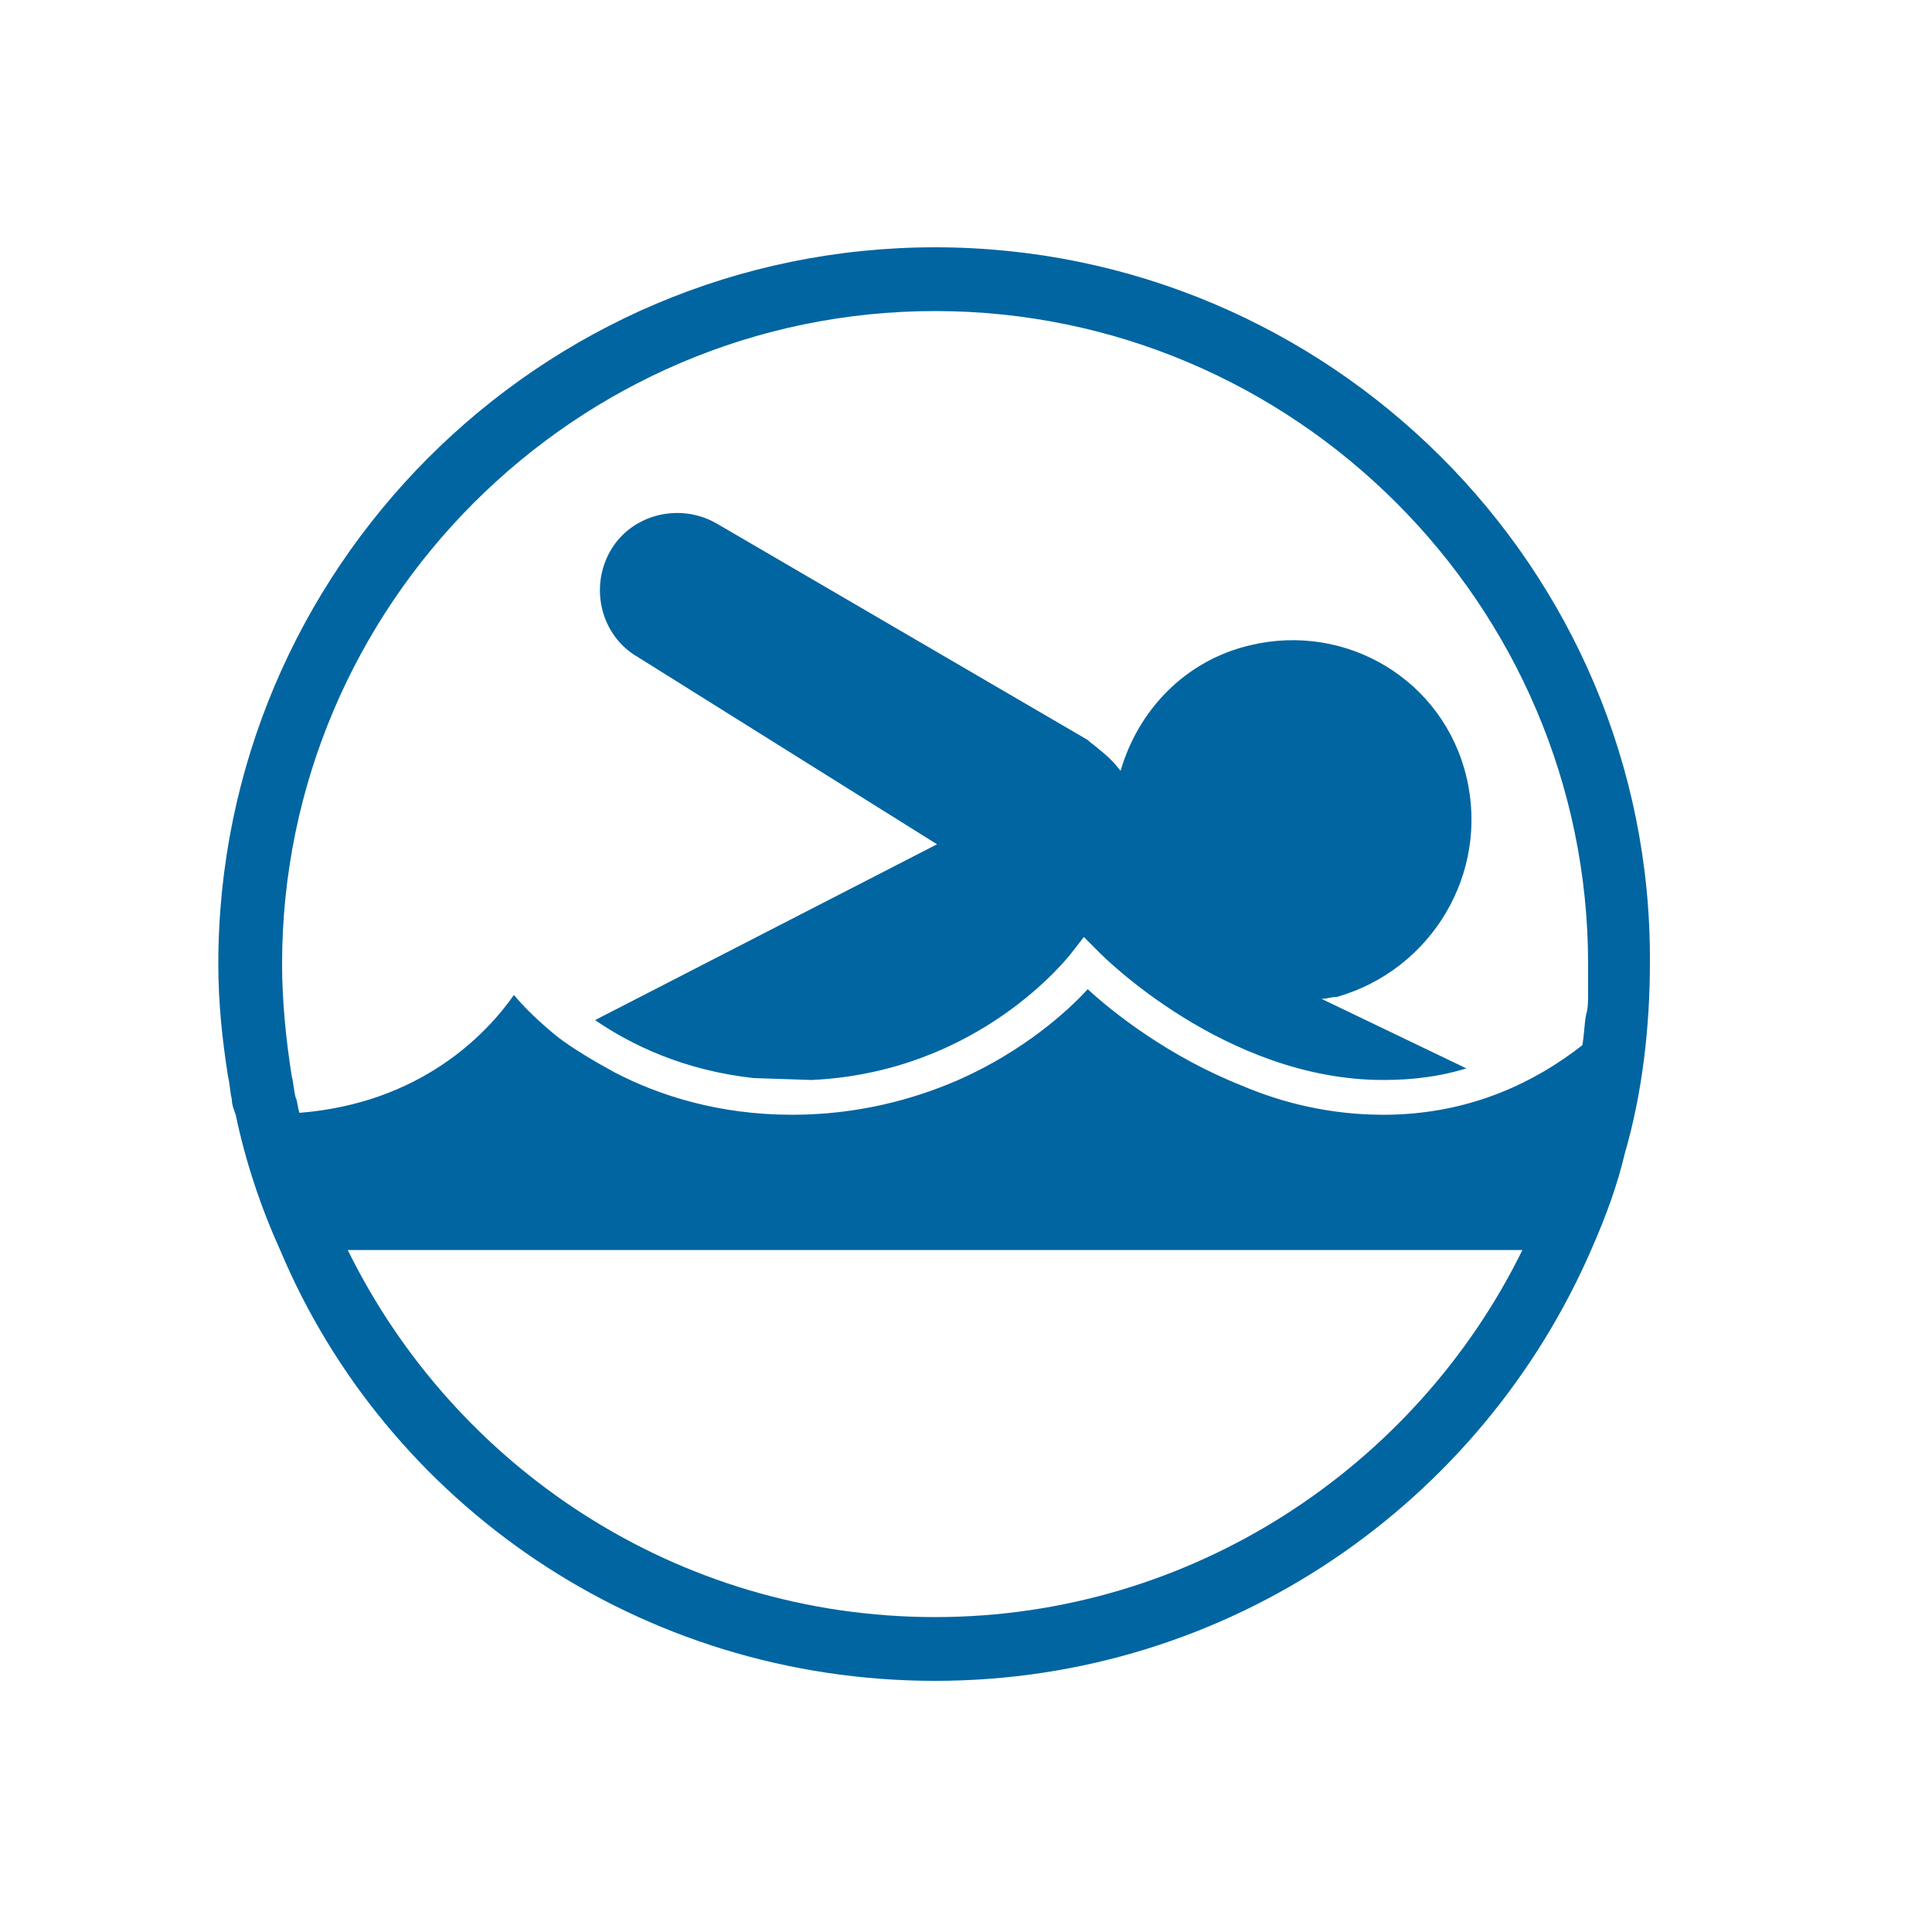
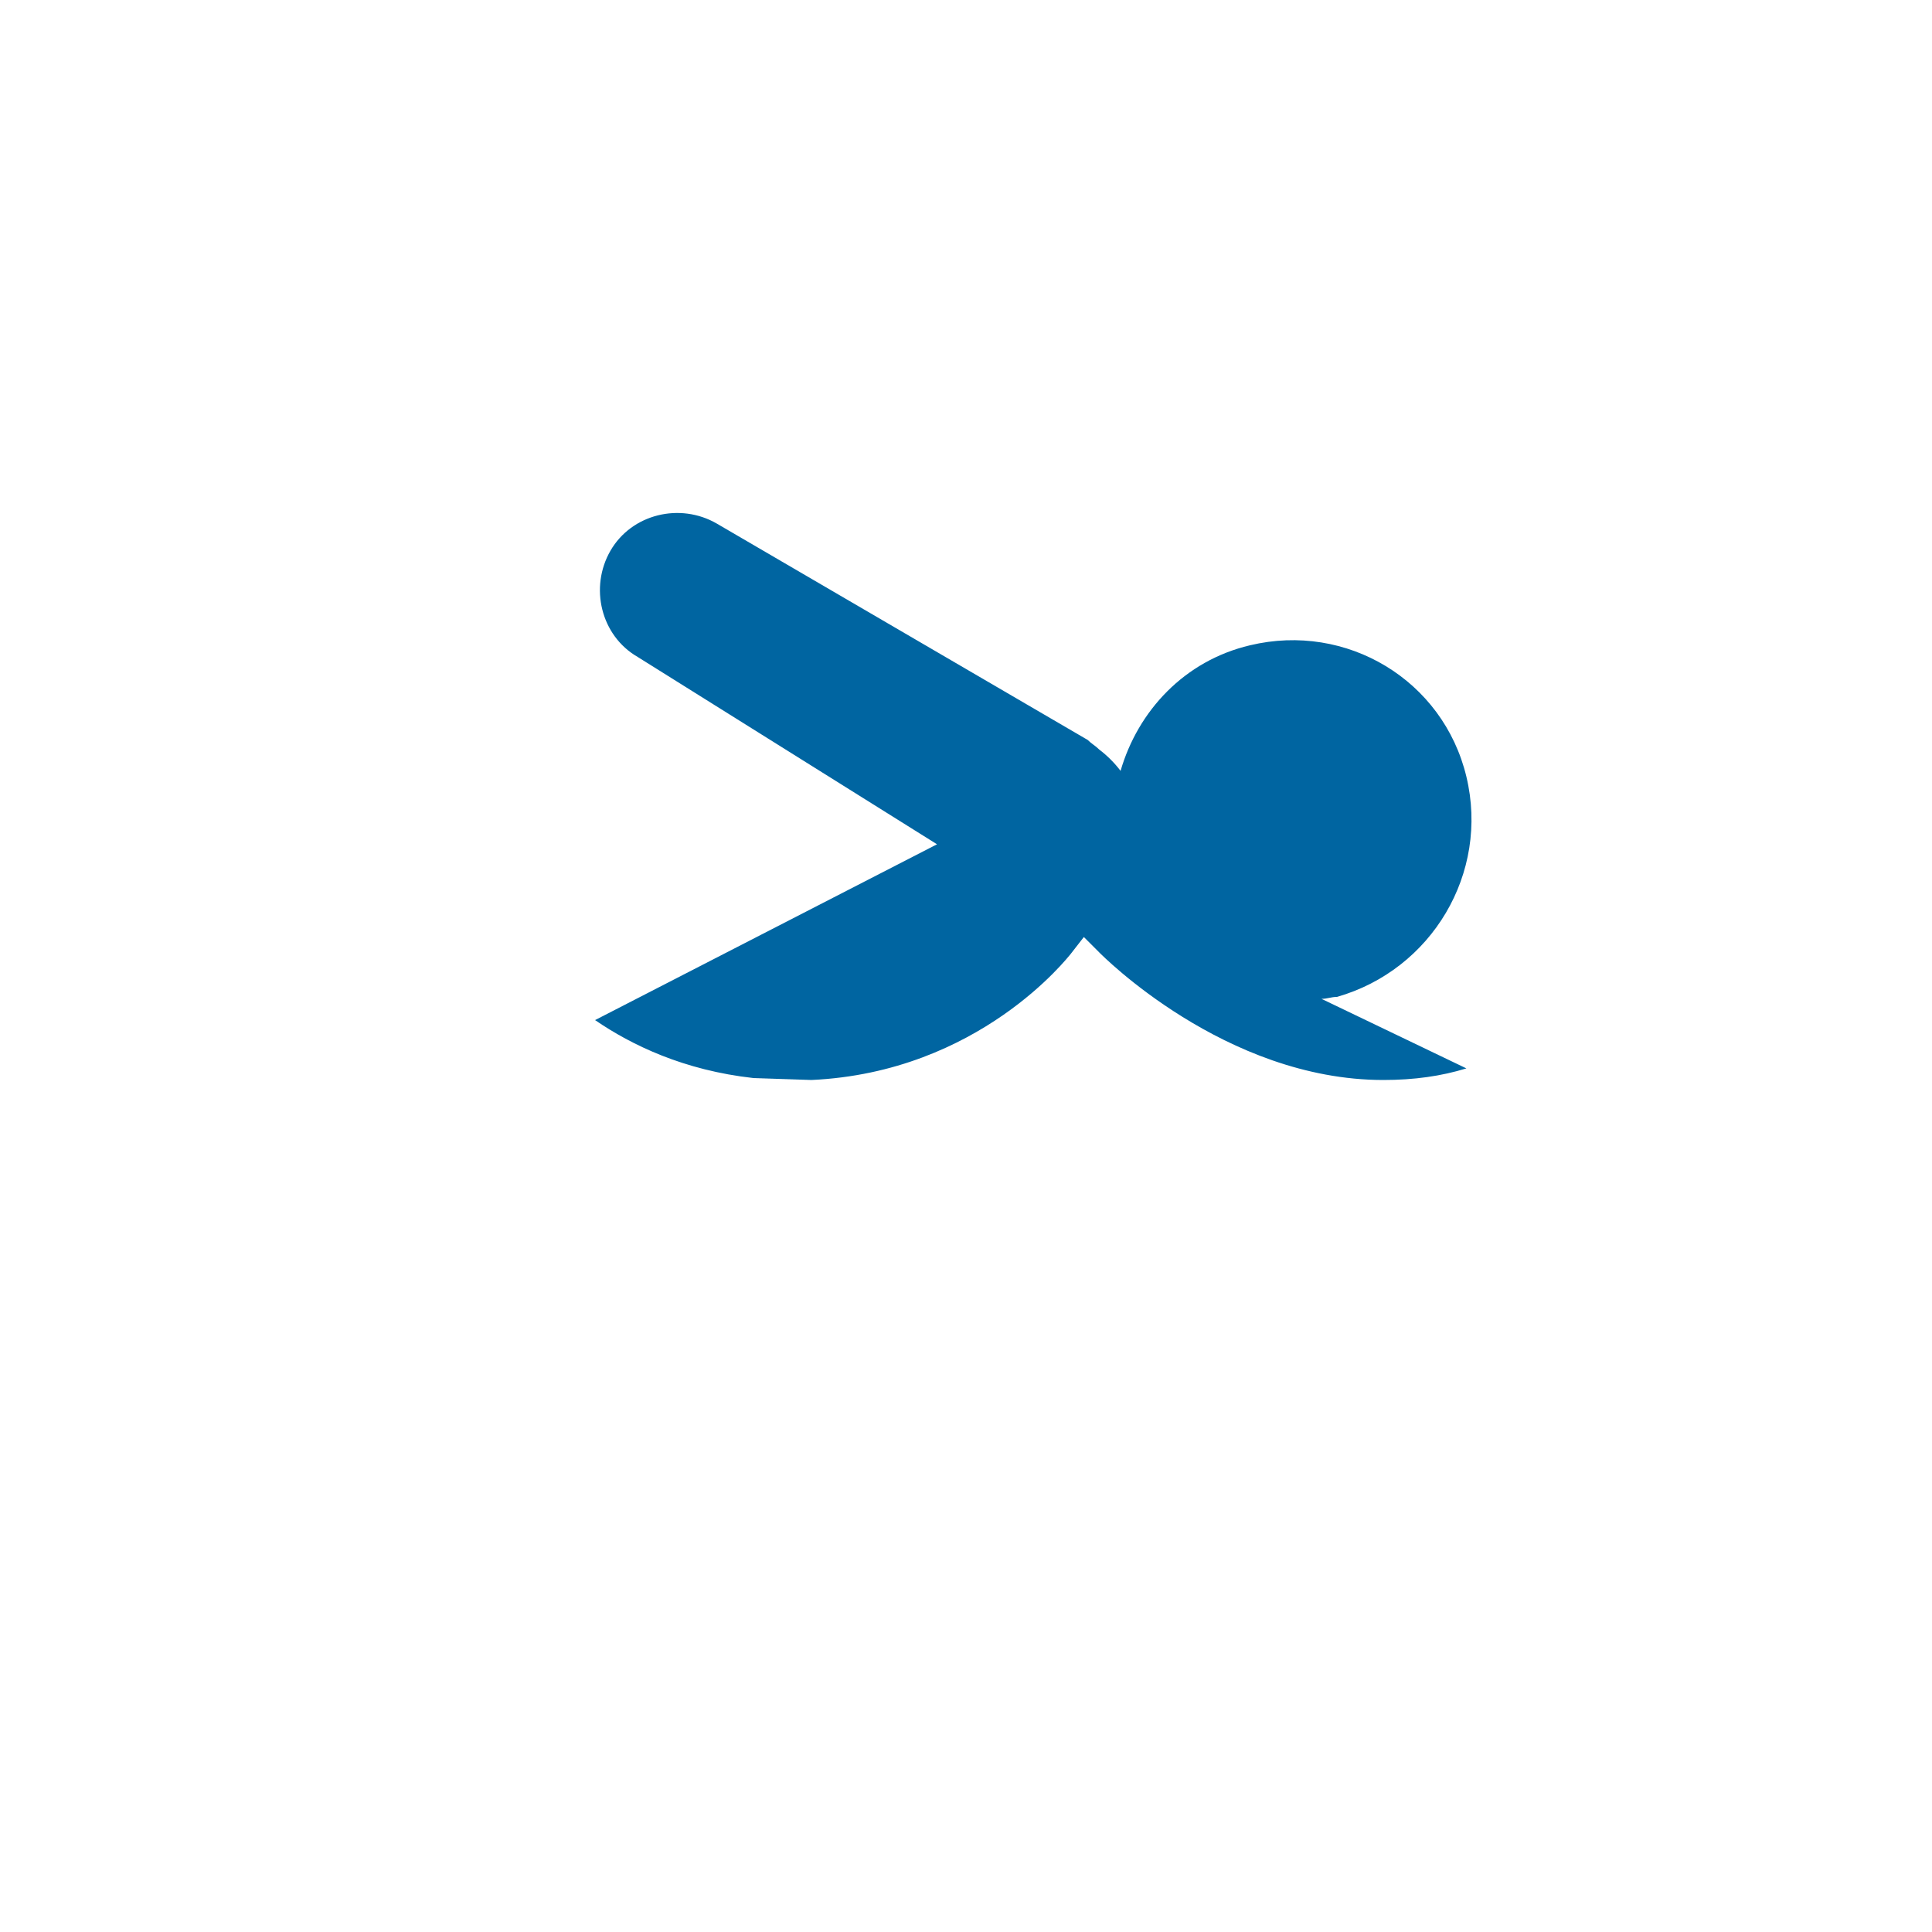
<svg xmlns="http://www.w3.org/2000/svg" xml:space="preserve" style="enable-background:new 0 0 100 100;" viewBox="0 0 100 100" y="0px" x="0px" id="Layer_1" version="1.1">
  <style type="text/css">
	.st0{fill:#0065A1;}
</style>
  <g>
    <path d="M75.9,40.2c-1.2-5-6.2-8-11.2-6.8c-3.4,0.8-5.8,3.4-6.7,6.5c-0.3-0.4-0.7-0.8-1.1-1.1   c-0.2-0.2-0.4-0.3-0.6-0.5L37.1,27.1c-1.9-1.1-4.4-0.5-5.5,1.4v0c-1.1,1.9-0.5,4.4,1.4,5.5l15.5,9.7l-17.7,9.1   c1.9,1.3,4.6,2.6,8.2,3l3,0.1c8.7-0.4,13.3-6.4,13.4-6.5l0.7-0.9l0.8,0.8c0.1,0.1,6.5,6.6,14.7,6.6c1.6,0,3-0.2,4.3-0.6l-7.5-3.6   c0.3,0,0.5-0.1,0.8-0.1C74.1,50.2,77.1,45.2,75.9,40.2z" class="st0" />
-     <path d="M48.4,12.8c-20.5,0-37.1,16.7-37.1,37.1c0,2,0.2,3.9,0.5,5.8c0.1,0.4,0.1,0.8,0.2,1.2c0,0.3,0.1,0.5,0.2,0.8   c0.5,2.4,1.3,4.8,2.3,7C20,77.8,33.1,87,48.4,87c15.2,0,28.3-9.2,34-22.4c0.7-1.6,1.3-3.2,1.7-4.9c0.9-3.1,1.3-6.5,1.3-9.9   C85.5,29.4,68.8,12.8,48.4,12.8z M81.9,54.1c-2.3,1.8-5.7,3.6-10.3,3.6c-2.7,0-5.2-0.6-7.3-1.5c-3.8-1.5-6.7-3.8-8-5   c-1,1.1-3.3,3.2-6.7,4.7c-2.3,1-5.2,1.8-8.6,1.8c-3.8,0-6.9-1-9.2-2.2c-1.1-0.6-2.1-1.2-2.9-1.8c-1-0.8-1.8-1.6-2.3-2.2   c-1.4,2-4.8,5.6-11.1,6.1c-0.1-0.3-0.1-0.6-0.2-0.8c-0.1-0.4-0.1-0.7-0.2-1.1c-0.3-1.9-0.5-3.9-0.5-5.8c0-18.6,15.2-33.8,33.8-33.8   s33.8,15.2,33.8,33.8c0,0.5,0,1,0,1.5c0,0.4,0,0.8-0.1,1.1C82,53,82,53.6,81.9,54.1z M48.4,83.7c-13.4,0-24.9-7.8-30.4-19h60.8   C73.3,75.9,61.7,83.7,48.4,83.7z" class="st0" />
  </g>
</svg>